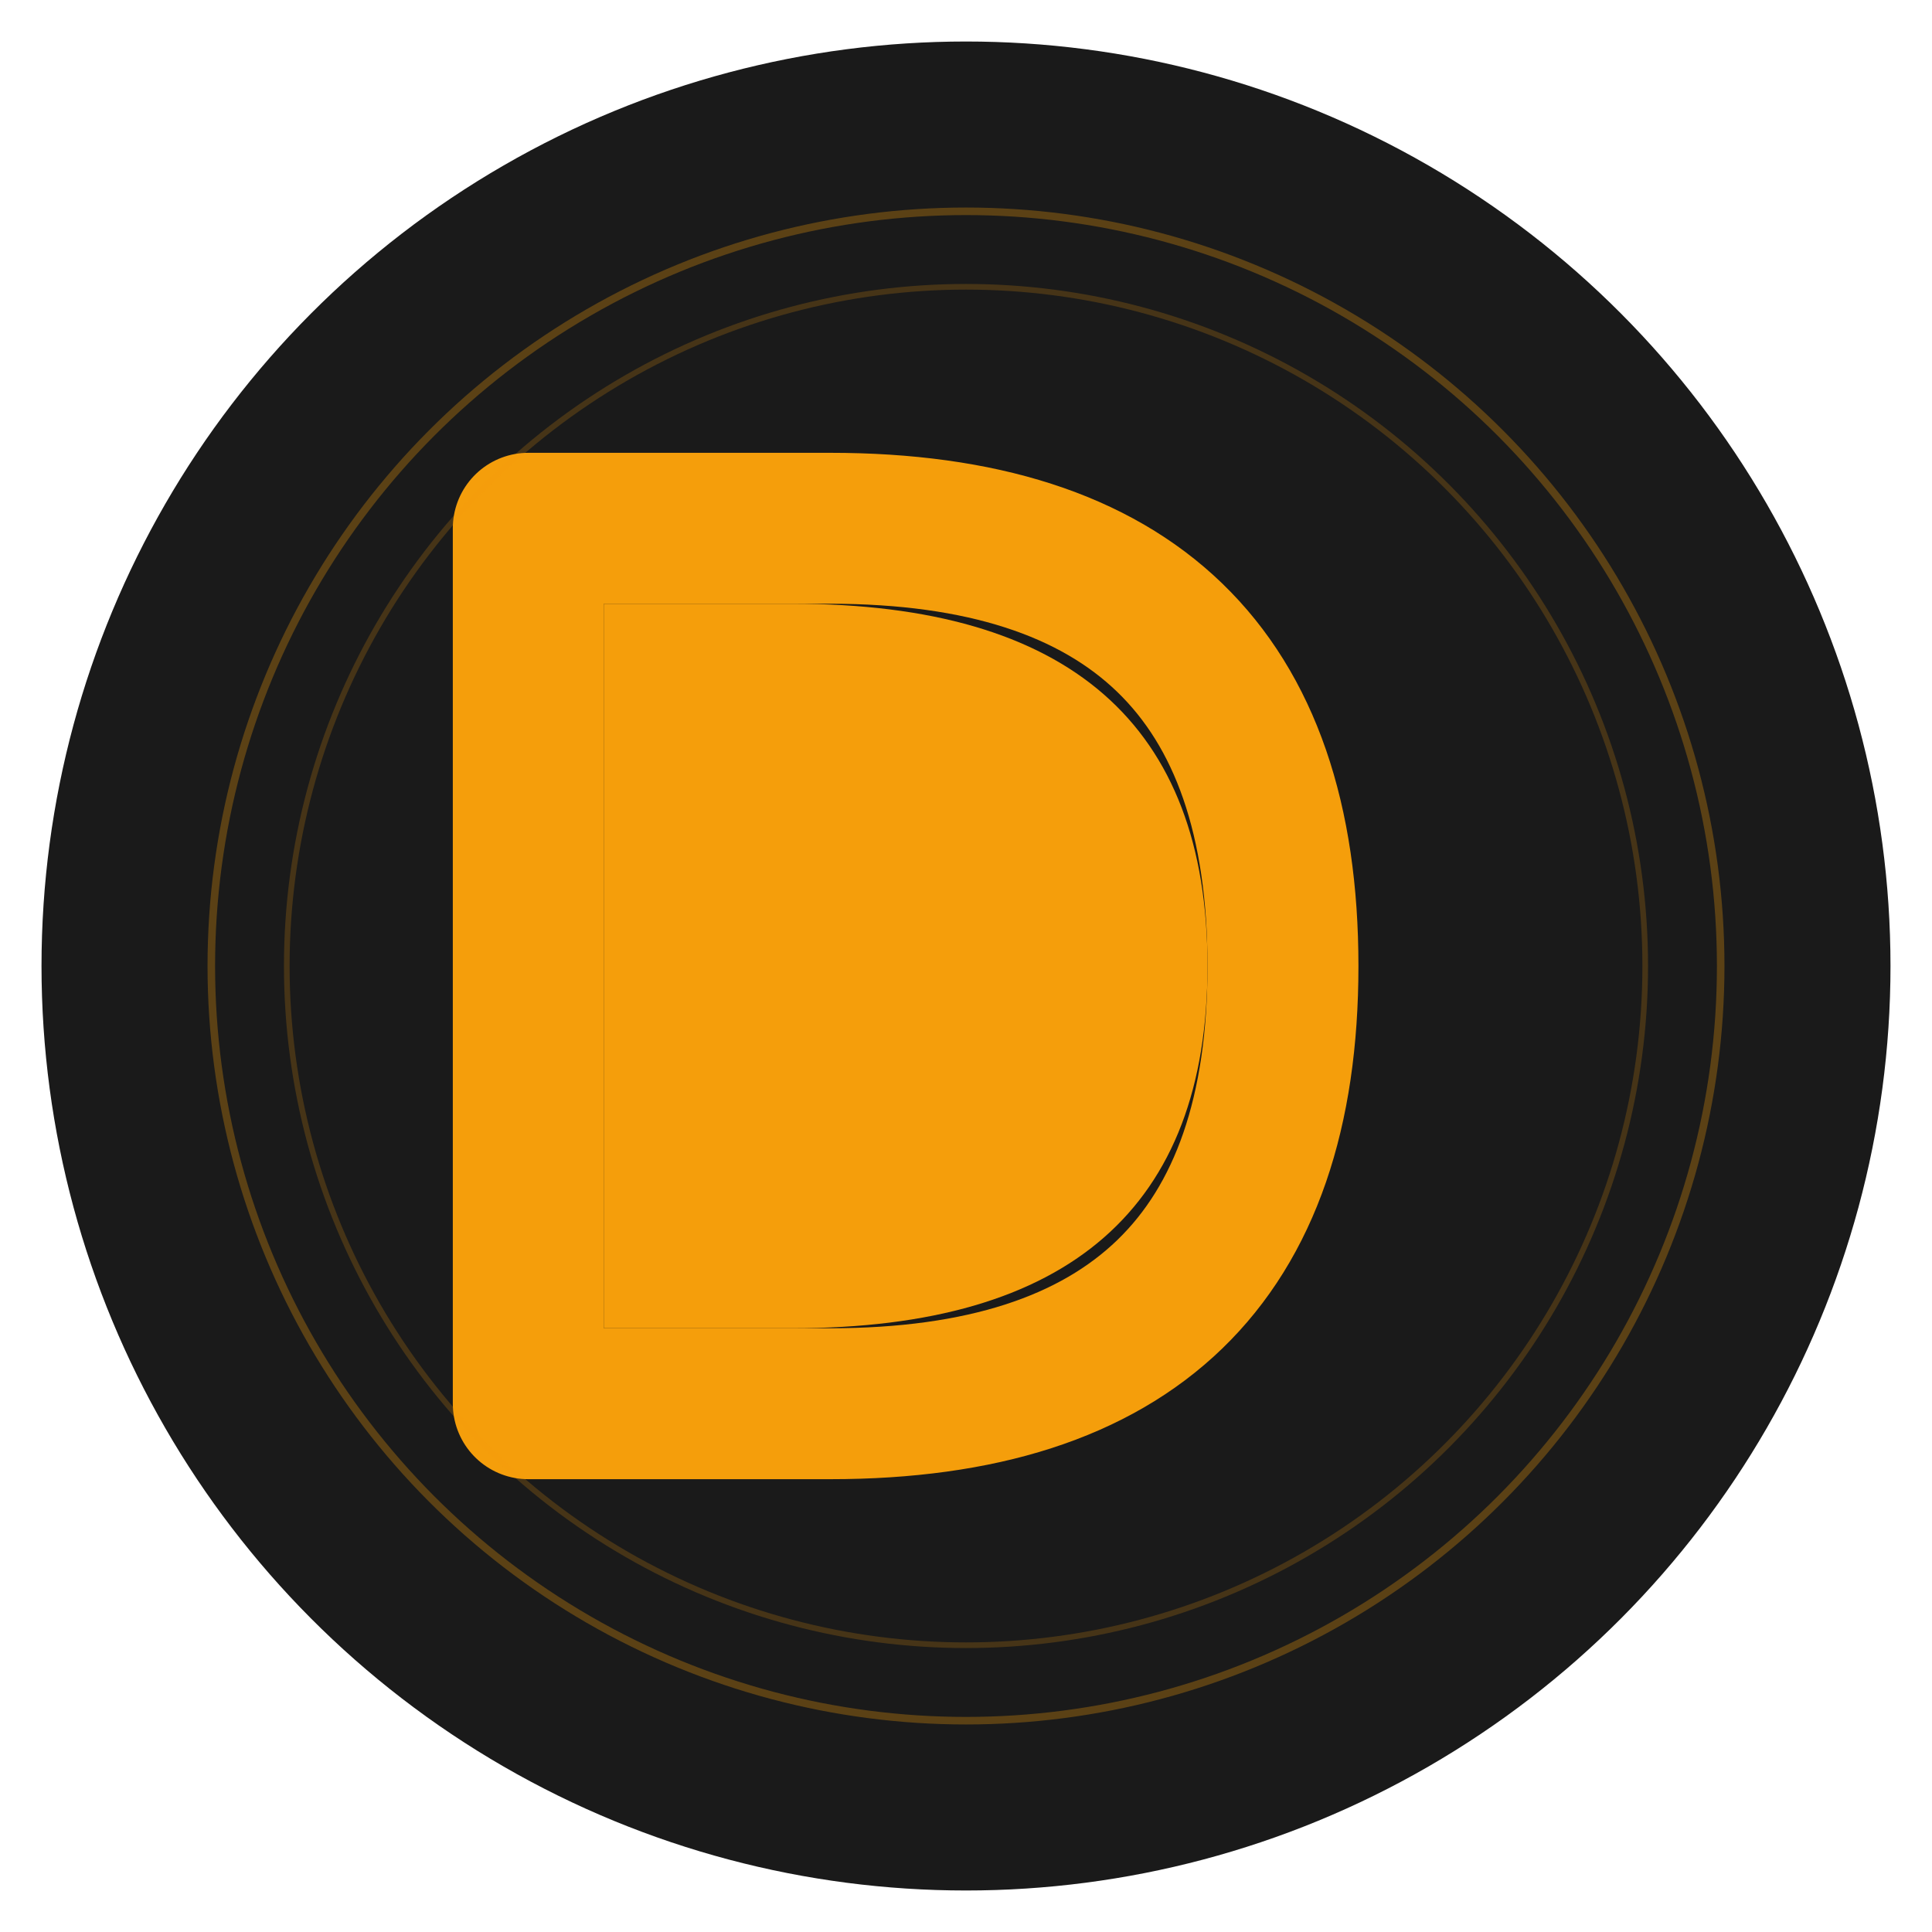
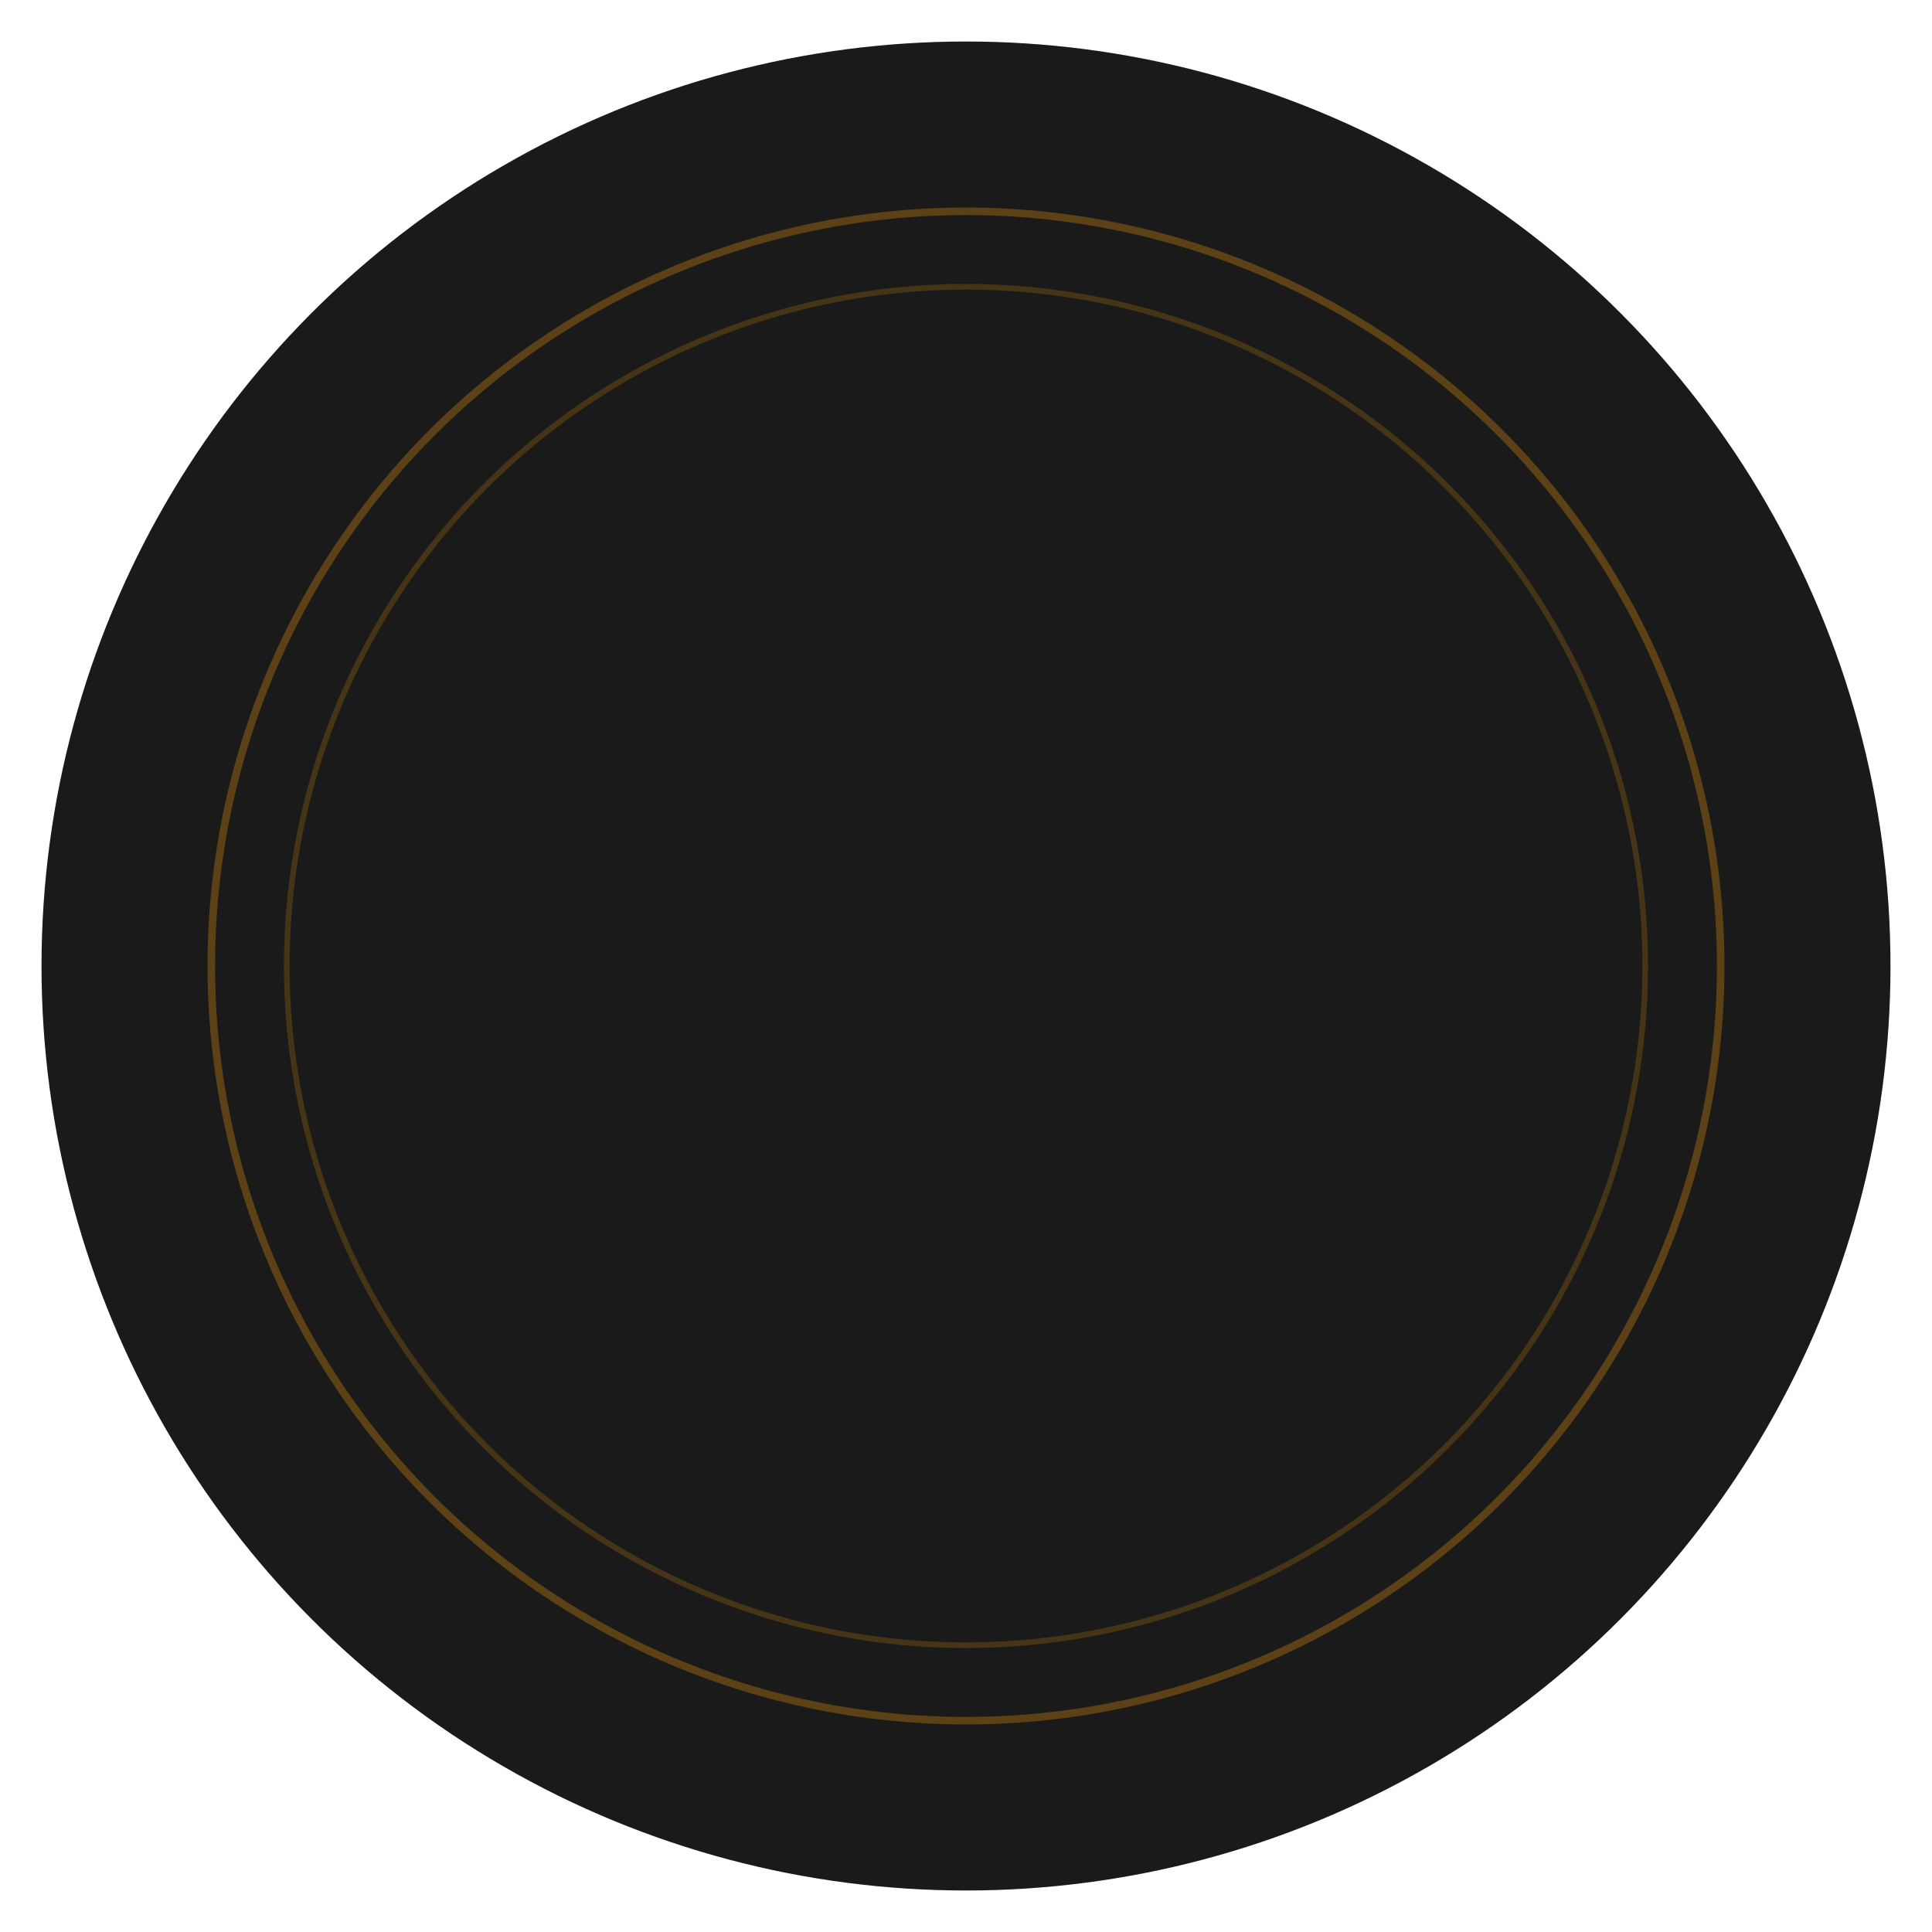
<svg xmlns="http://www.w3.org/2000/svg" version="1.1" width="512" height="512">
  <svg width="512" height="512" viewBox="0 0 512 512" fill="none">
    <circle cx="256" cy="256" r="245" fill="#1a1a1a" />
-     <path d="M 140 140             L 220 140             Q 340 140 340 256             T 220 372             L 140 372             Z" fill="none" stroke="#F59E0B" stroke-width="40" stroke-linejoin="round" />
-     <path d="M 160 160             L 210 160             Q 320 160 320 256             T 210 352             L 160 352             Z" fill="#F59E0B" />
    <circle cx="256" cy="256" r="200" fill="none" stroke="#F59E0B" stroke-width="2" opacity="0.3" />
    <circle cx="256" cy="256" r="180" fill="none" stroke="#F59E0B" stroke-width="1.5" opacity="0.2" />
  </svg>
  <style>@media (prefers-color-scheme: light) { :root { filter: none; } }
@media (prefers-color-scheme: dark) { :root { filter: none; } }
</style>
</svg>